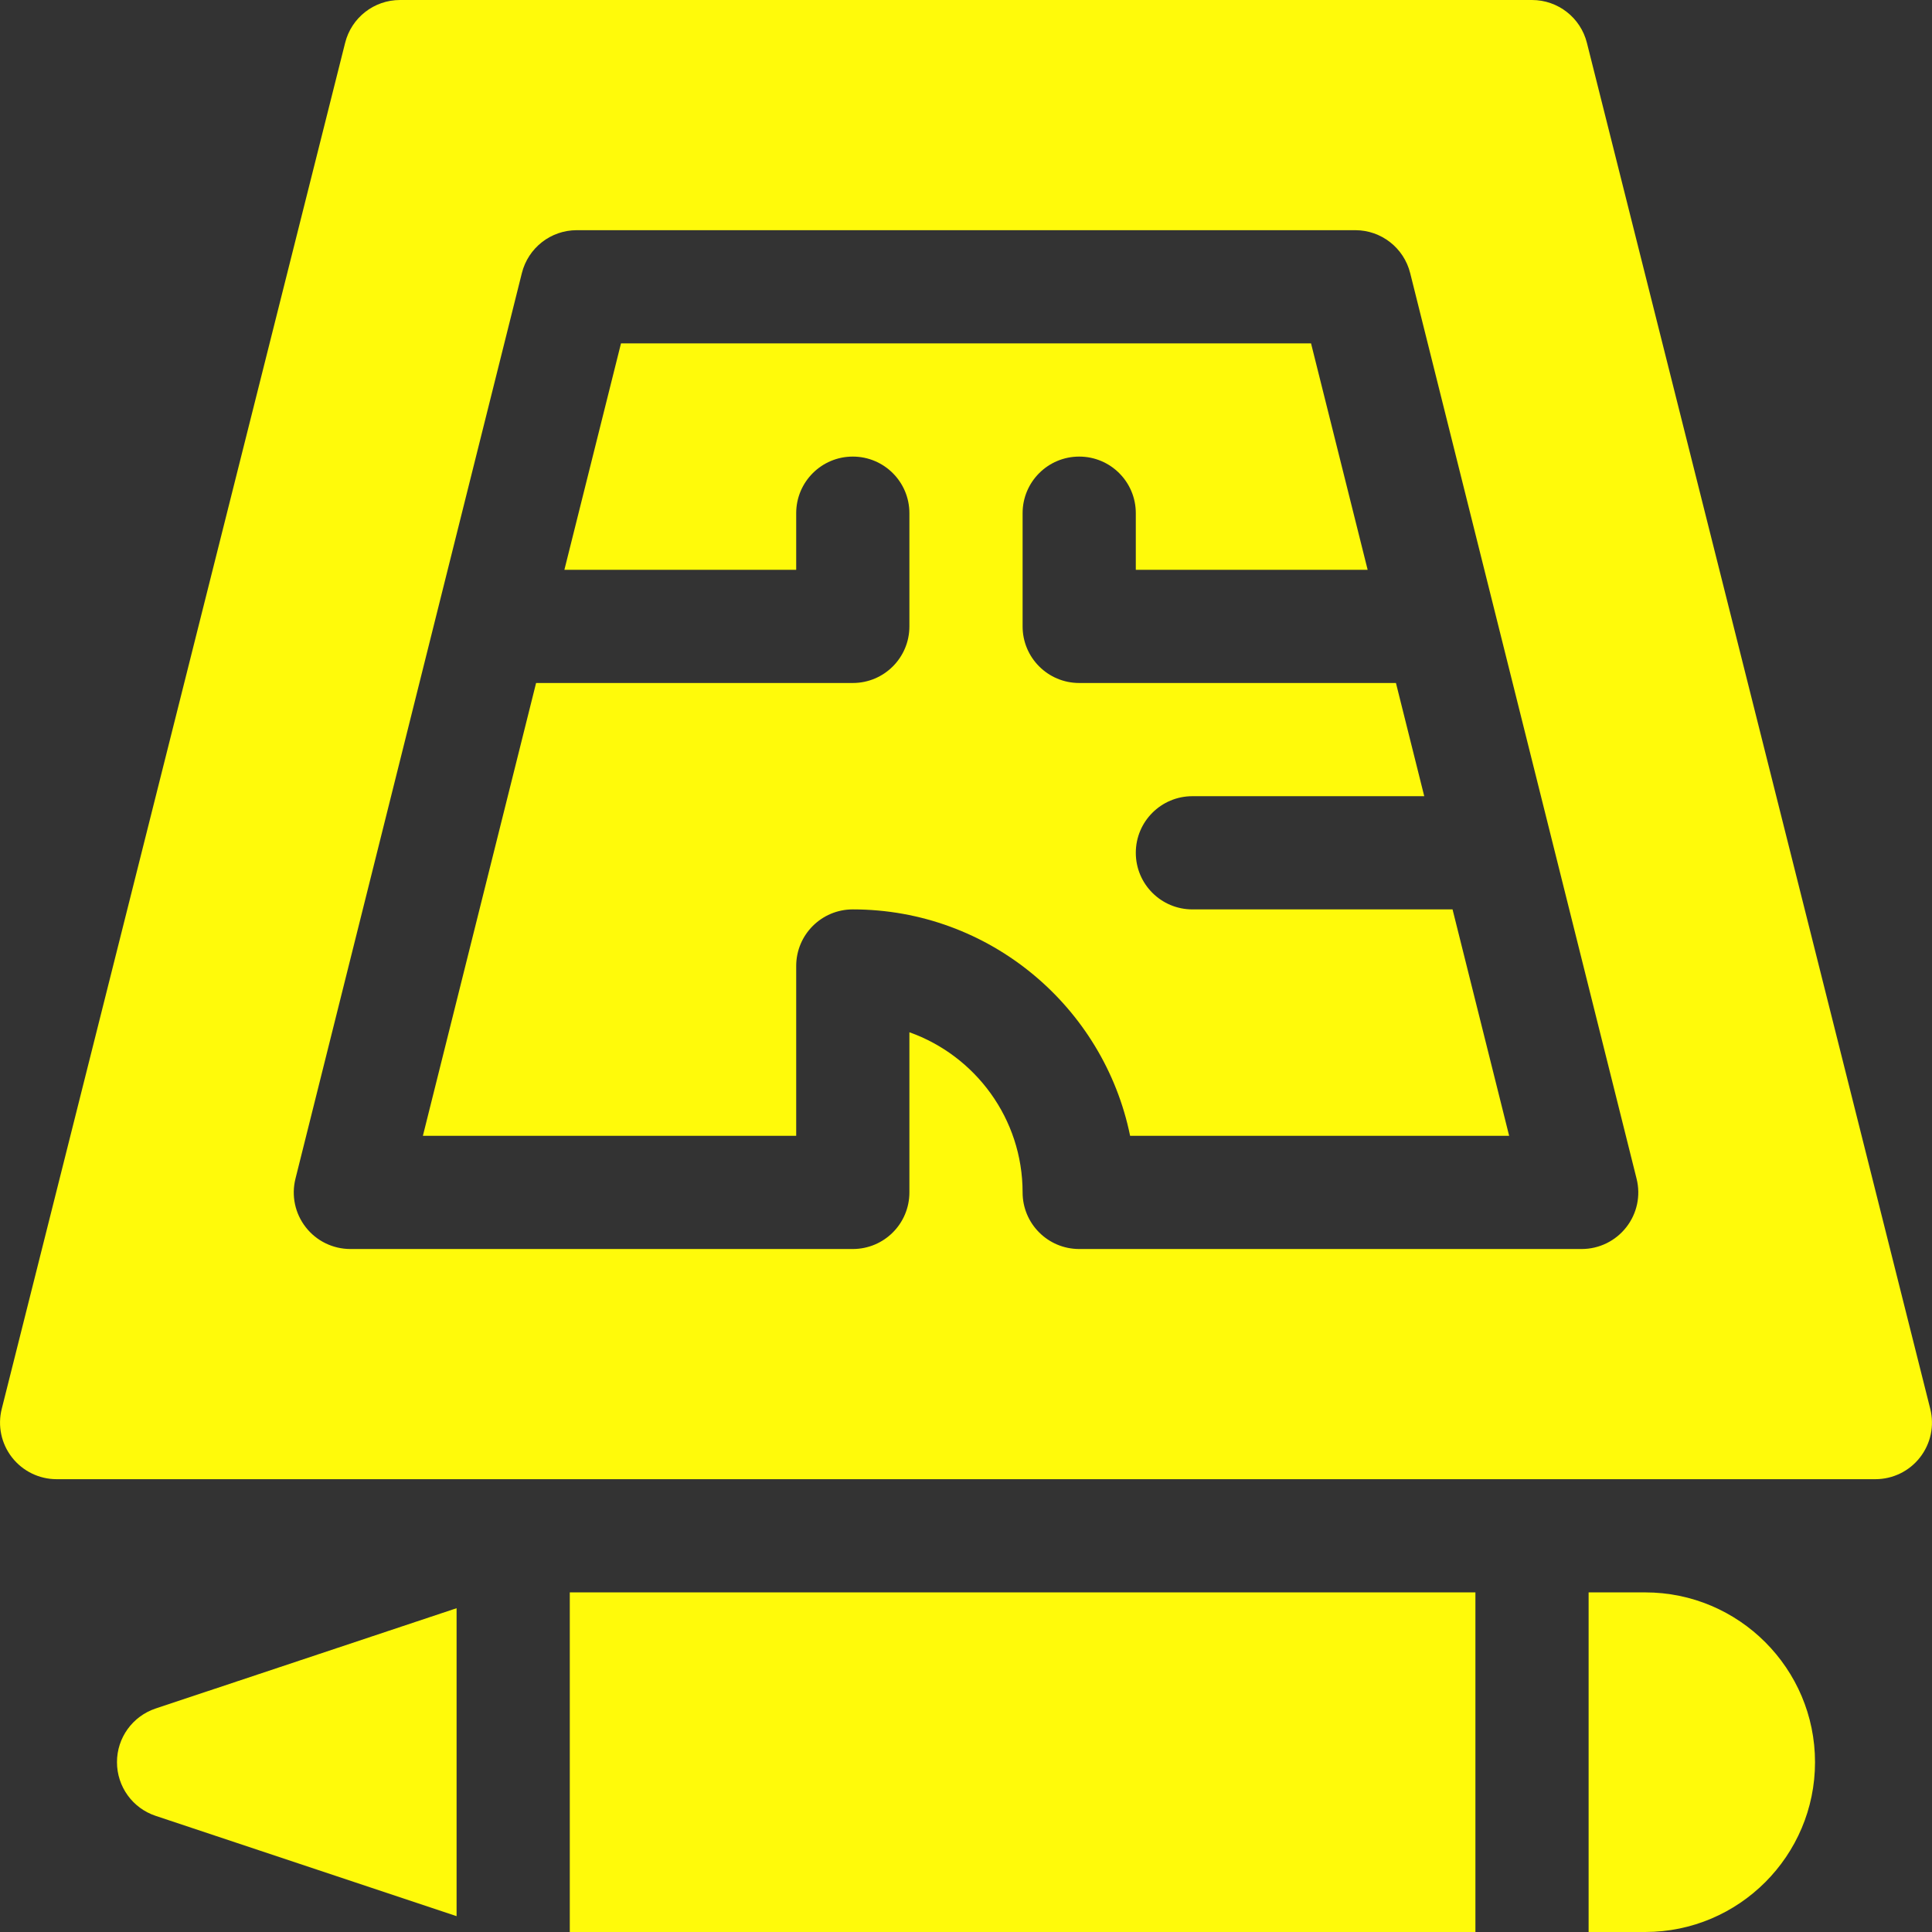
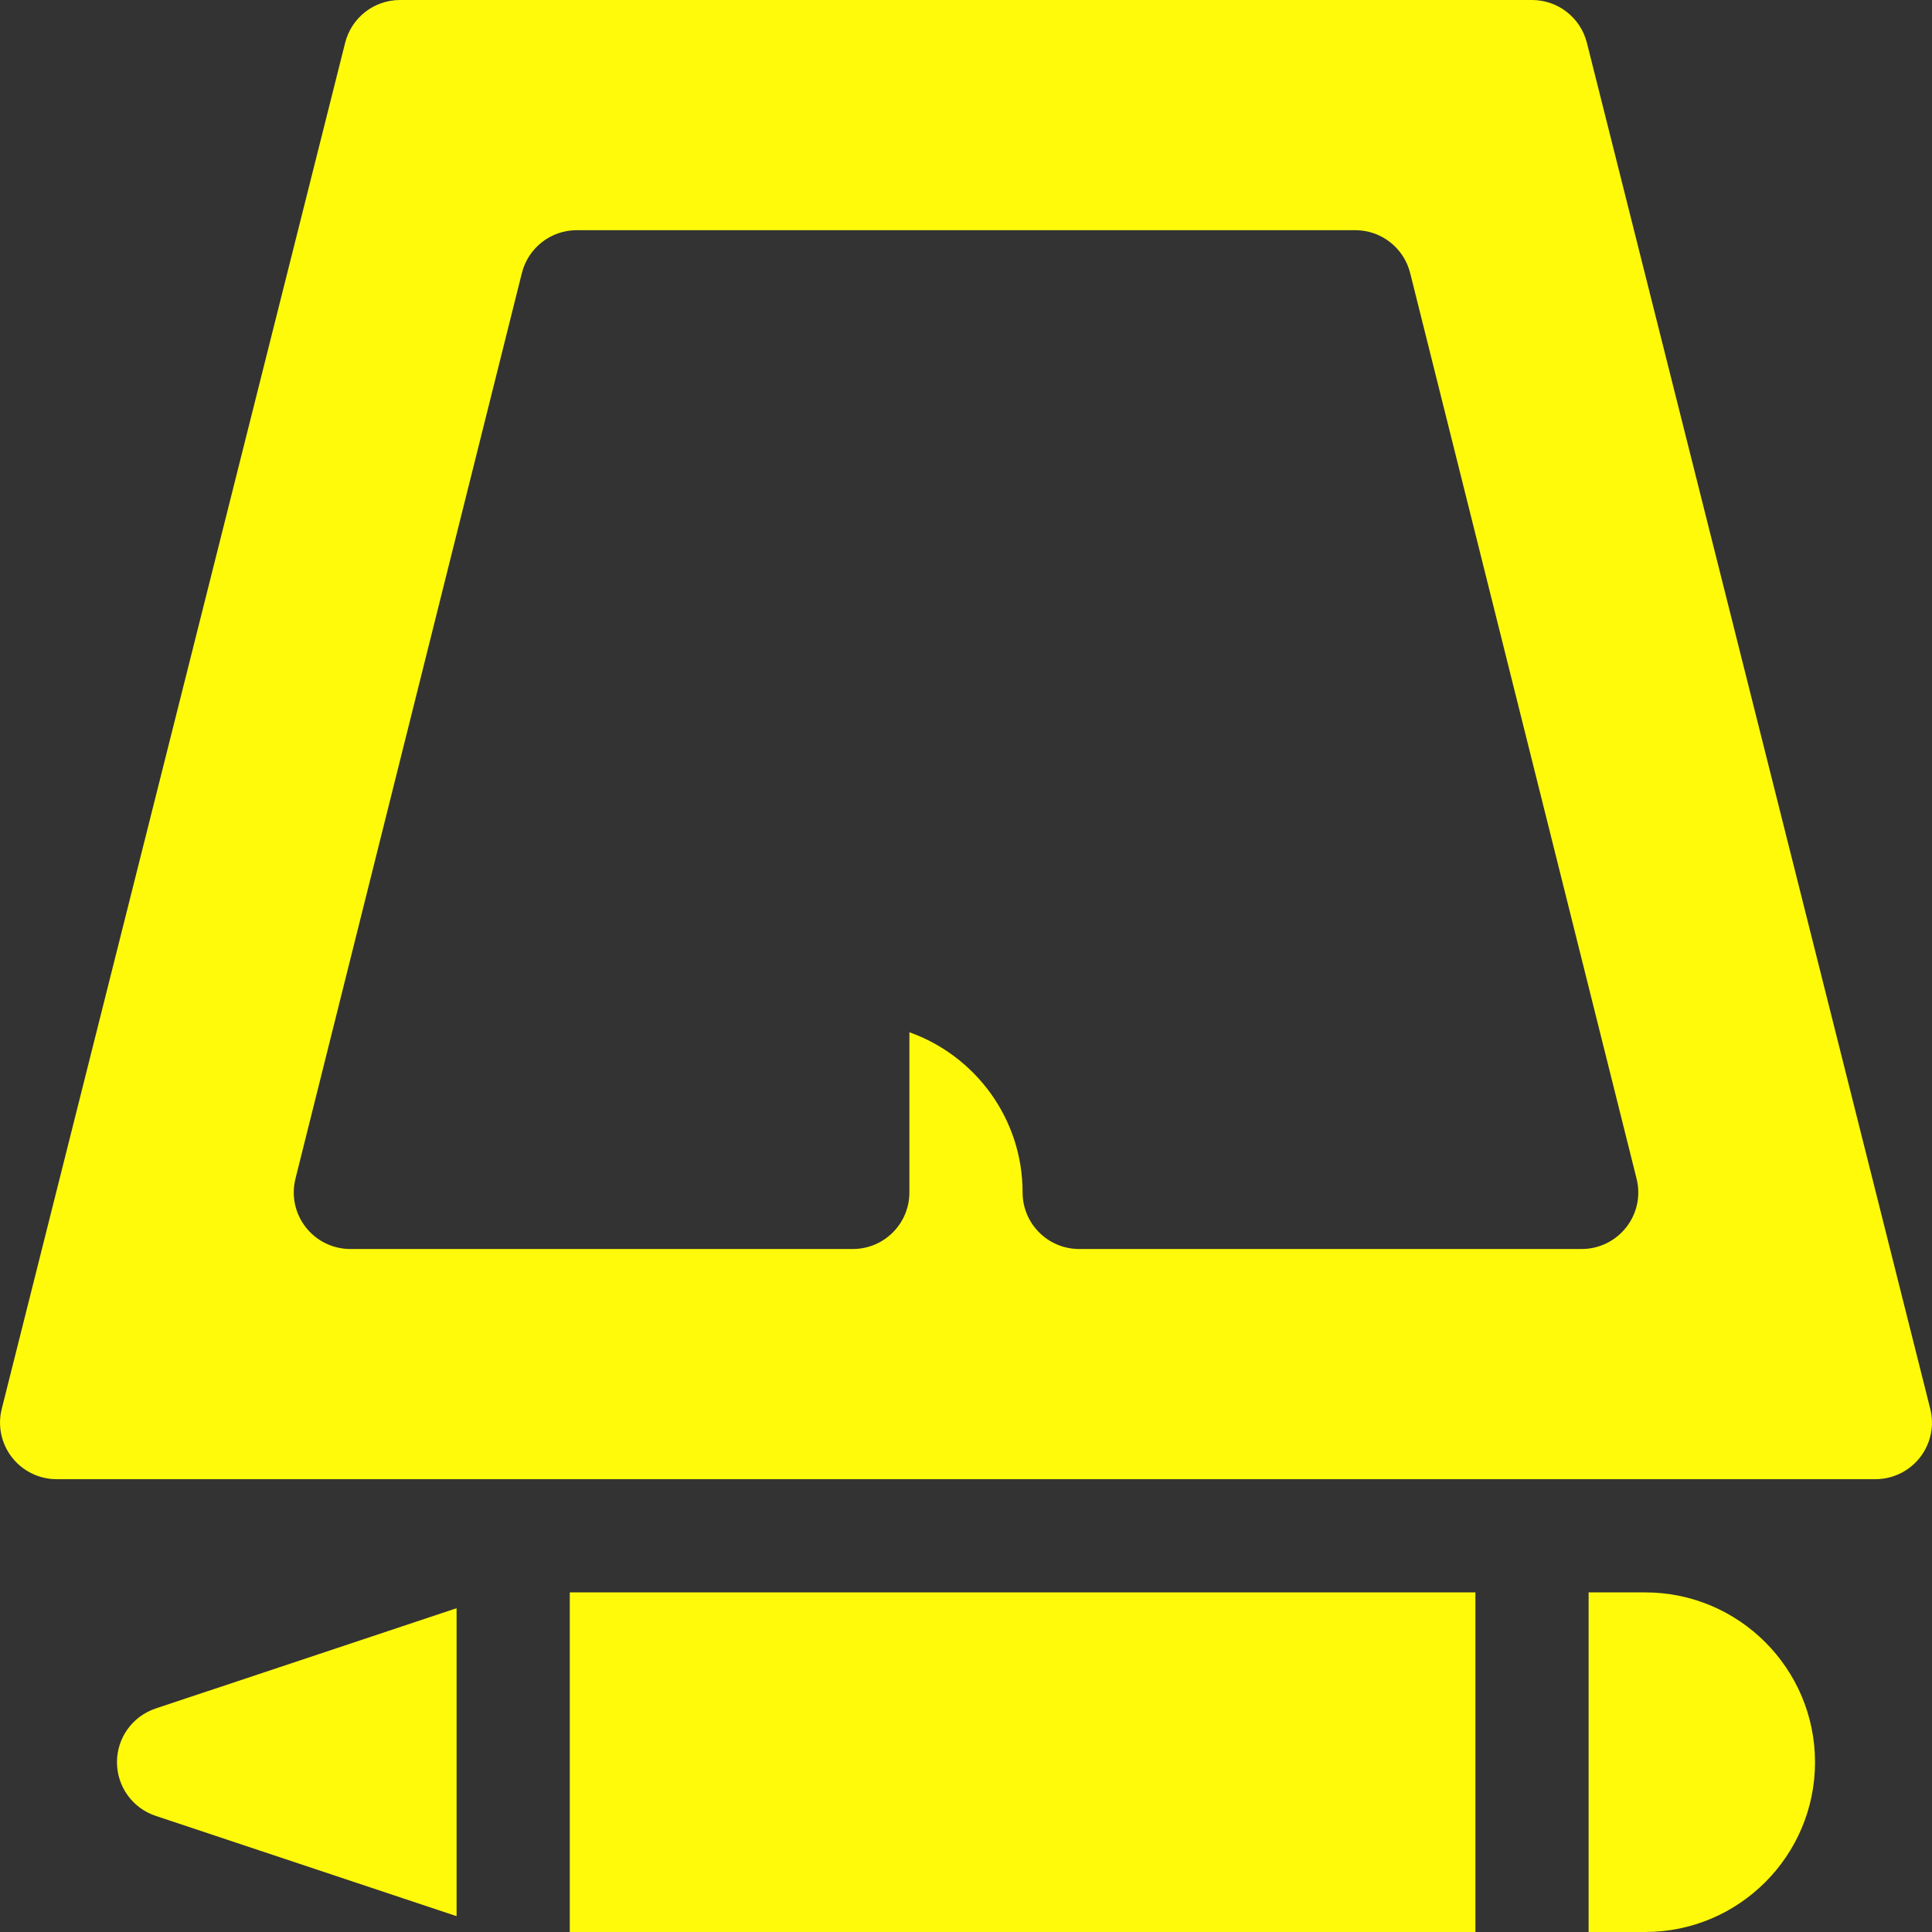
<svg xmlns="http://www.w3.org/2000/svg" id="Layer_1" viewBox="0 0 512 512">
  <rect x="0" y="0" width="512" height="512" fill="#333333" stroke="none" />
  <defs>
    <style>.cls-1{fill:#fffa0a;stroke-width:0px;}</style>
  </defs>
-   <path class="cls-1" d="M316,241c-8.29,0-15-6.71-15-15s6.71-15,15-15h61.44l-7.5-30h-83.94c-8.29,0-15-6.71-15-15v-30c0-8.29,6.71-15,15-15s15,6.71,15,15v15h61.44l-15-60h-182.87l-15,60h61.43v-15c0-8.29,6.71-15,15-15s15,6.71,15,15v30c0,8.29-6.71,15-15,15h-83.93l-30,120h98.93v-45c0-8.29,6.71-15,15-15,36.23,0,66.52,25.81,73.49,60h100.45l-15-60h-68.94Z" />
-   <path class="cls-1" d="M420.55,11.37C418.88,4.69,412.88,0,406,0H106c-6.88,0-12.88,4.69-14.54,11.37L.46,373.37c-1.13,4.48-.12,9.22,2.72,12.86,2.84,3.64,7.2,5.77,11.82,5.77h482c4.62,0,8.98-2.12,11.82-5.77,2.84-3.64,3.85-8.38,2.72-12.86L420.55,11.37ZM430.98,325.23c-2.84,3.64-7.2,5.77-11.82,5.77h-133.16c-8.29,0-15-6.71-15-15,0-19.55-12.54-36.24-30-42.44v42.44c0,8.29-6.71,15-15,15H92.85c-4.61,0-8.98-2.12-11.82-5.77-2.85-3.64-3.85-8.38-2.73-12.86l60-240c1.67-6.68,7.66-11.37,14.55-11.37h206.31c6.88,0,12.88,4.69,14.55,11.37l60,240c1.13,4.48.12,9.23-2.73,12.86h0ZM31,467c0,6.46,4.13,12.19,10.25,14.22l79.75,26.58v-81.61l-79.75,26.58c-6.12,2.04-10.26,7.77-10.25,14.22ZM151,422h240v90h-240v-90ZM481,467c0-24.81-20.18-45-45-45h-15v90h15c24.82,0,45-20.19,45-45Z" />
+   <path class="cls-1" d="M420.55,11.37C418.88,4.69,412.88,0,406,0H106c-6.88,0-12.88,4.69-14.54,11.37L.46,373.37c-1.13,4.48-.12,9.22,2.72,12.86,2.84,3.64,7.2,5.77,11.82,5.77h482c4.62,0,8.98-2.12,11.82-5.77,2.84-3.64,3.85-8.38,2.72-12.86L420.55,11.37ZM430.98,325.23c-2.84,3.64-7.2,5.77-11.82,5.77h-133.16c-8.29,0-15-6.71-15-15,0-19.55-12.54-36.24-30-42.44v42.44c0,8.29-6.71,15-15,15H92.85c-4.61,0-8.98-2.12-11.82-5.77-2.85-3.64-3.85-8.38-2.73-12.86l60-240c1.67-6.68,7.66-11.37,14.55-11.37h206.31c6.88,0,12.88,4.69,14.55,11.37l60,240c1.13,4.48.12,9.23-2.73,12.86h0M31,467c0,6.46,4.13,12.19,10.25,14.22l79.75,26.58v-81.61l-79.75,26.58c-6.12,2.04-10.26,7.77-10.25,14.22ZM151,422h240v90h-240v-90ZM481,467c0-24.81-20.18-45-45-45h-15v90h15c24.82,0,45-20.19,45-45Z" />
</svg>